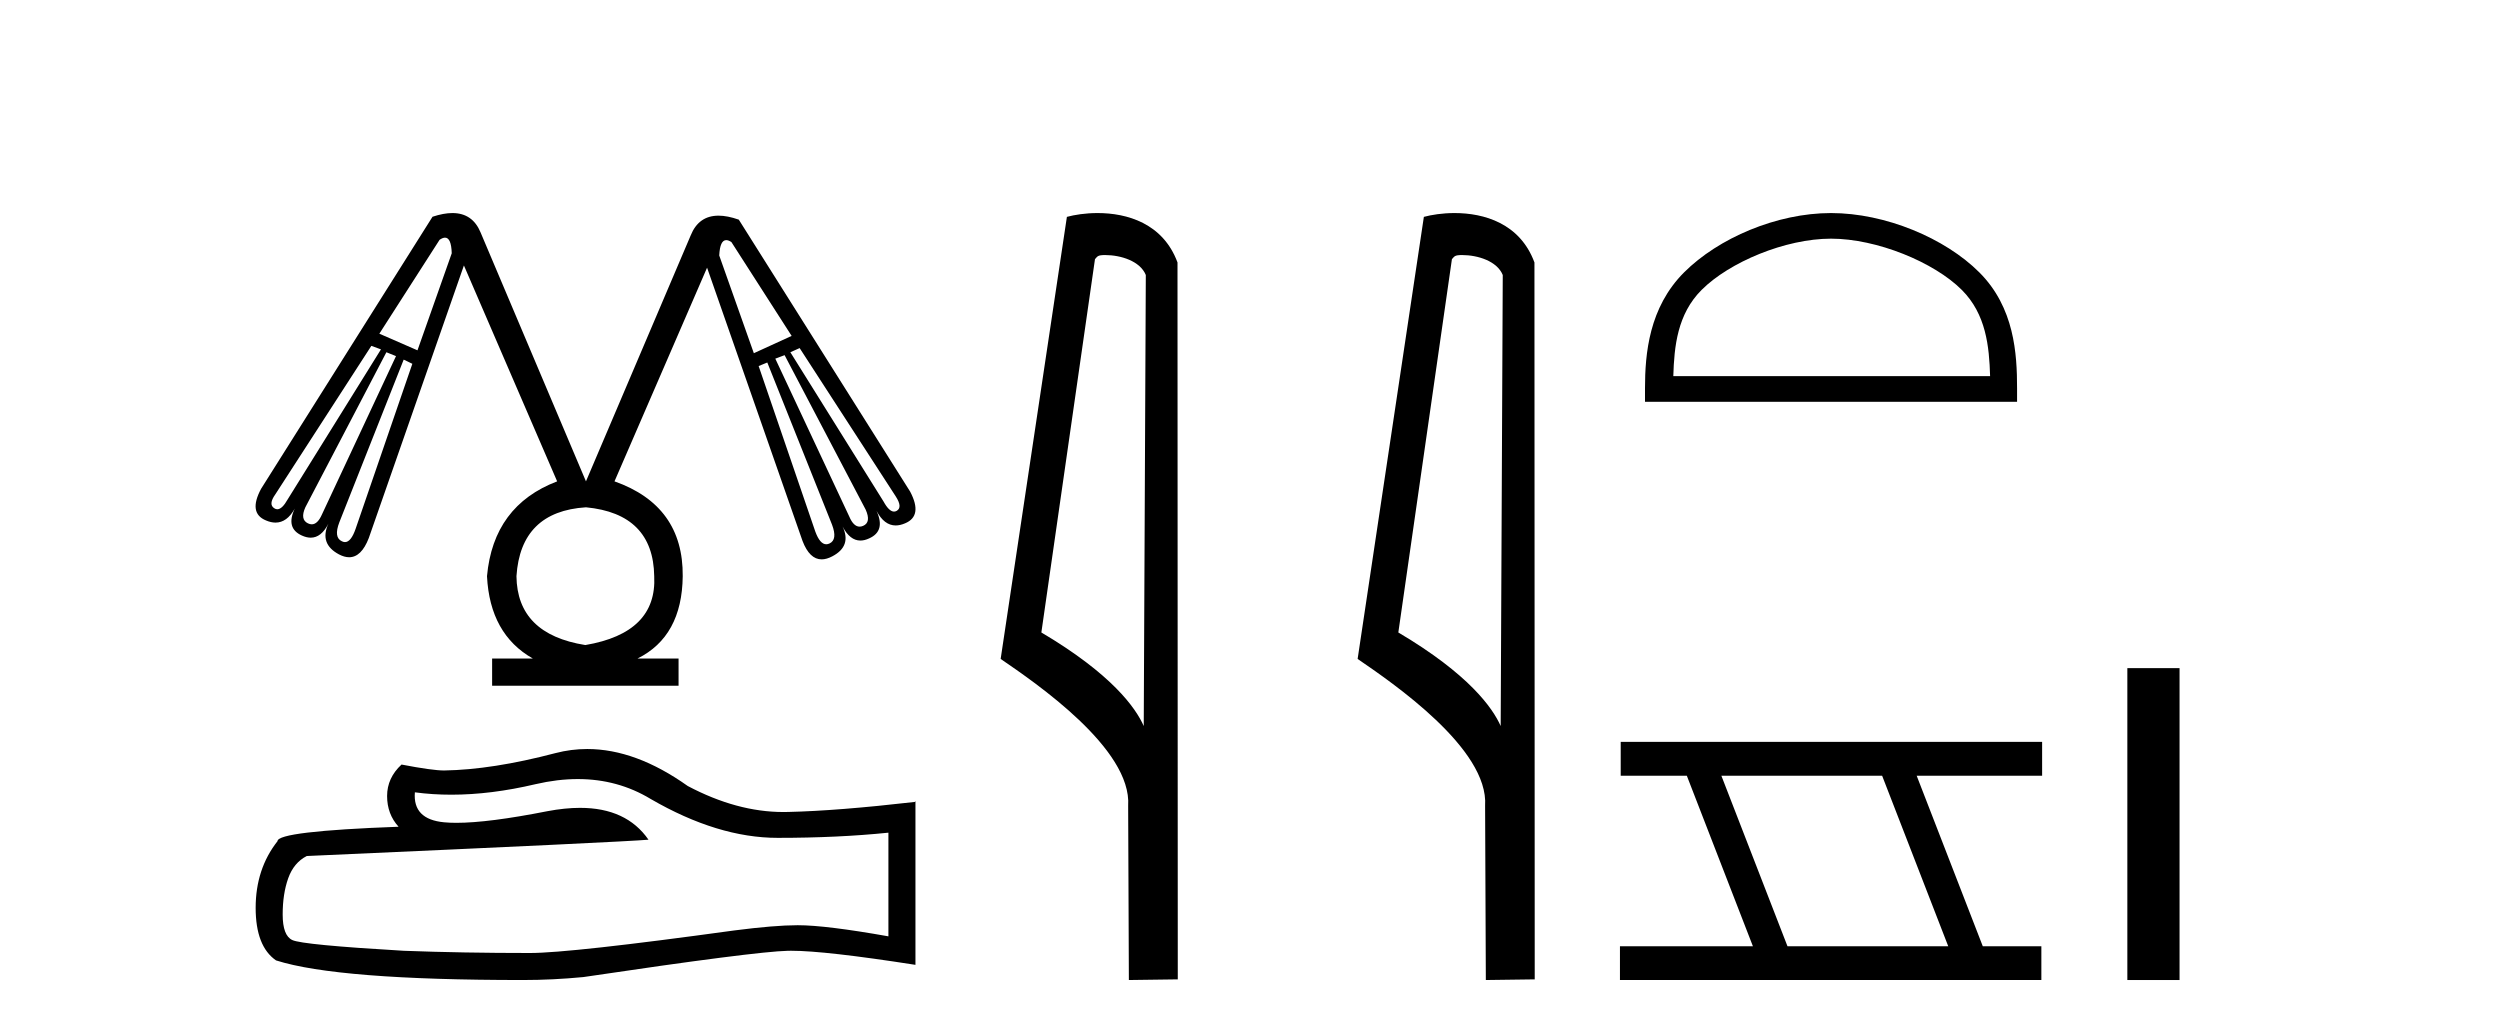
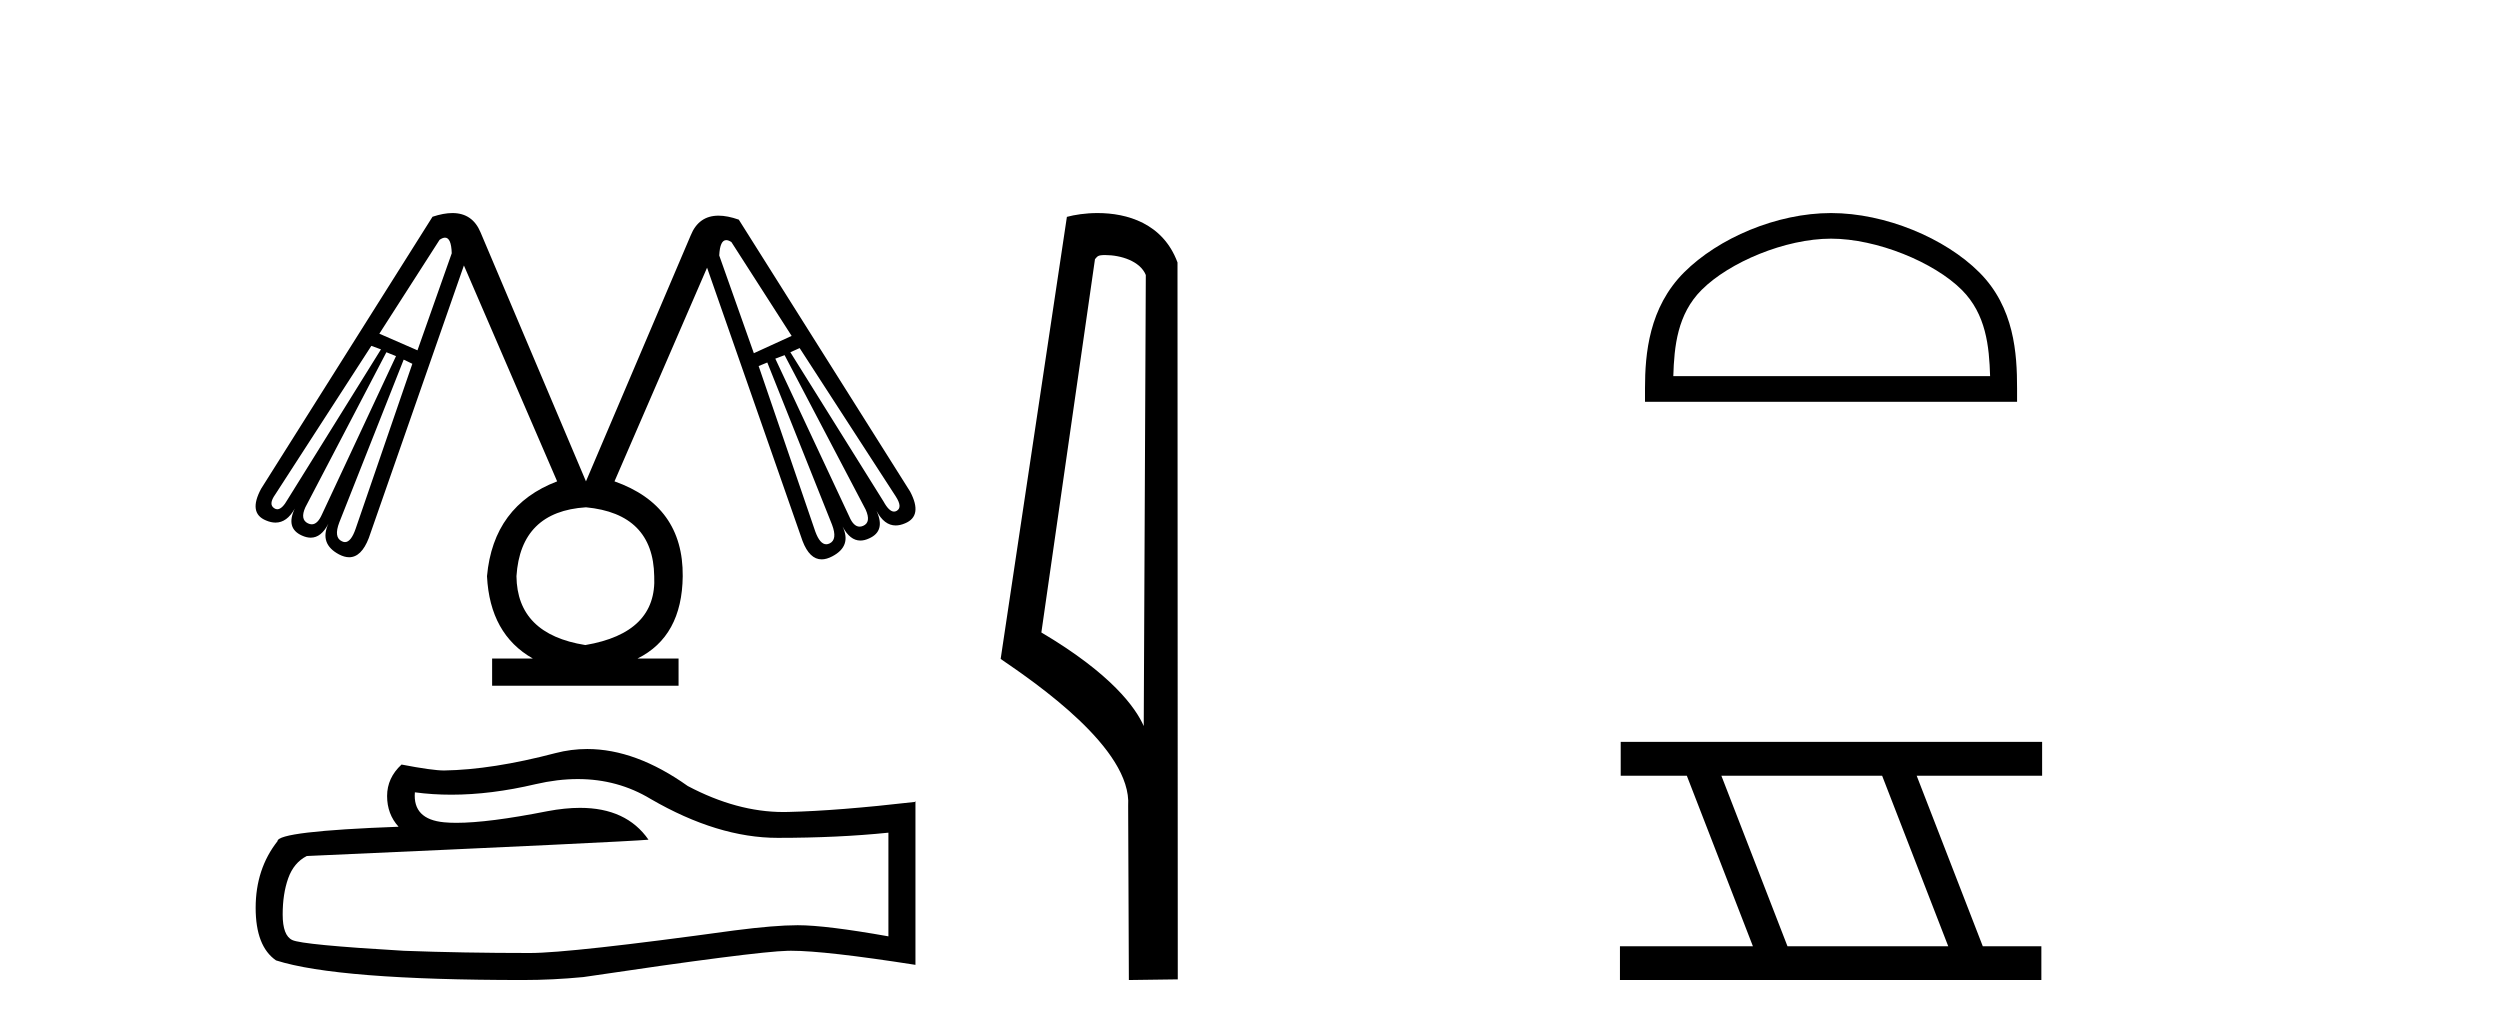
<svg xmlns="http://www.w3.org/2000/svg" width="99.0" height="41.0">
  <path d="M 17.623 9.411 Q 17.871 9.411 17.889 10.03 L 16.532 13.873 L 15.022 13.214 L 17.407 9.497 Q 17.531 9.411 17.623 9.411 ZM 28.759 9.509 Q 28.848 9.509 28.964 9.586 L 31.349 13.302 L 29.852 13.987 L 28.482 10.118 Q 28.51 9.509 28.759 9.509 ZM 14.705 13.696 L 15.086 13.835 L 11.394 19.772 Q 11.173 20.167 10.98 20.167 Q 10.919 20.167 10.861 20.127 Q 10.62 19.975 10.899 19.582 L 14.705 13.696 ZM 31.666 13.784 L 35.472 19.658 Q 35.751 20.089 35.51 20.229 Q 35.458 20.259 35.404 20.259 Q 35.208 20.259 34.989 19.861 L 31.298 13.949 L 31.666 13.784 ZM 15.301 13.949 L 15.682 14.102 L 12.751 20.368 Q 12.578 20.763 12.346 20.763 Q 12.273 20.763 12.193 20.724 Q 11.876 20.571 12.092 20.089 L 15.301 13.949 ZM 31.07 14.064 L 34.279 20.178 Q 34.507 20.685 34.178 20.825 Q 34.106 20.855 34.041 20.855 Q 33.801 20.855 33.632 20.457 L 30.702 14.203 L 31.07 14.064 ZM 15.986 14.241 L 16.329 14.406 L 14.083 20.939 Q 13.901 21.467 13.661 21.467 Q 13.601 21.467 13.538 21.434 Q 13.208 21.282 13.437 20.685 L 15.986 14.241 ZM 30.385 14.355 L 32.947 20.774 Q 33.175 21.371 32.846 21.523 Q 32.781 21.553 32.72 21.553 Q 32.471 21.553 32.287 21.053 L 30.042 14.495 L 30.385 14.355 ZM 23.204 20.089 Q 25.868 20.343 25.907 22.817 Q 26.021 25.062 23.179 25.544 Q 20.477 25.113 20.452 22.817 Q 20.617 20.254 23.204 20.089 ZM 17.916 8.437 Q 17.568 8.437 17.128 8.583 L 10.341 19.353 Q 9.821 20.318 10.532 20.609 Q 10.732 20.695 10.91 20.695 Q 11.364 20.695 11.673 20.14 L 11.673 20.14 Q 11.305 20.914 11.952 21.206 Q 12.139 21.292 12.304 21.292 Q 12.723 21.292 13.005 20.736 L 13.005 20.736 Q 12.637 21.535 13.424 21.954 Q 13.639 22.067 13.826 22.067 Q 14.311 22.067 14.604 21.307 L 18.371 10.512 L 22.063 19.062 Q 19.538 20.026 19.285 22.817 Q 19.399 25.113 21.099 26.077 L 19.488 26.077 L 19.488 27.155 L 26.871 27.155 L 26.871 26.077 L 25.247 26.077 Q 27.01 25.202 27.036 22.817 Q 27.061 20.026 24.334 19.062 L 28 10.6 L 31.78 21.421 Q 32.059 22.151 32.537 22.151 Q 32.732 22.151 32.96 22.03 Q 33.734 21.624 33.366 20.85 L 33.366 20.85 Q 33.657 21.406 34.072 21.406 Q 34.236 21.406 34.419 21.32 Q 35.078 21.028 34.71 20.229 L 34.71 20.229 Q 35.014 20.808 35.47 20.808 Q 35.643 20.808 35.839 20.724 Q 36.55 20.432 36.042 19.468 L 29.256 8.698 Q 28.807 8.54 28.454 8.54 Q 27.668 8.54 27.353 9.319 L 23.204 19.062 L 19.031 9.205 Q 18.713 8.437 17.916 8.437 Z" style="fill:#000000;stroke:none" />
  <path d="M 22.882 30.851 Q 24.464 30.851 25.768 31.64 Q 28.422 33.179 30.797 33.179 Q 33.187 33.179 35.181 32.974 L 35.181 37.079 Q 32.704 36.639 31.604 36.639 L 31.575 36.639 Q 30.68 36.639 29.082 36.845 Q 22.587 37.739 20.989 37.739 Q 18.335 37.739 15.989 37.651 Q 11.972 37.416 11.576 37.226 Q 11.194 37.05 11.194 36.214 Q 11.194 35.393 11.414 34.777 Q 11.634 34.161 12.148 33.898 Q 24.698 33.34 25.68 33.252 Q 24.806 31.991 22.97 31.991 Q 22.375 31.991 21.678 32.123 Q 19.34 32.584 18.073 32.584 Q 17.806 32.584 17.587 32.563 Q 16.341 32.446 16.429 31.376 L 16.429 31.376 Q 17.129 31.47 17.875 31.47 Q 19.441 31.47 21.209 31.053 Q 22.081 30.851 22.882 30.851 ZM 23.255 29.661 Q 22.62 29.661 22 29.822 Q 19.493 30.481 17.587 30.511 Q 17.118 30.511 15.901 30.276 Q 15.329 30.804 15.329 31.522 Q 15.329 32.241 15.784 32.739 Q 10.989 32.915 10.989 33.311 Q 10.124 34.411 10.124 35.95 Q 10.124 37.475 10.931 38.032 Q 13.364 38.809 20.71 38.809 Q 21.883 38.809 23.1 38.692 Q 29.903 37.68 31.208 37.651 Q 31.269 37.65 31.336 37.65 Q 32.677 37.65 36.252 38.208 L 36.252 31.728 L 36.222 31.757 Q 33.158 32.109 31.223 32.153 Q 31.123 32.156 31.024 32.156 Q 29.182 32.156 27.235 31.126 Q 25.174 29.661 23.255 29.661 Z" style="fill:#000000;stroke:none" />
  <path d="M 43.762 10.1 C 44.386 10.1 45.151 10.34 45.374 10.89 L 45.292 28.751 L 45.292 28.751 C 44.975 28.034 44.034 26.699 41.238 25.046 L 43.361 10.263 C 43.46 10.157 43.458 10.1 43.762 10.1 ZM 45.292 28.751 L 45.292 28.751 C 45.292 28.751 45.292 28.751 45.292 28.751 L 45.292 28.751 L 45.292 28.751 ZM 43.465 8.437 C 42.986 8.437 42.555 8.505 42.249 8.588 L 39.626 26.094 C 41.014 27.044 44.827 29.648 44.675 31.91 L 44.703 38.809 L 46.64 38.783 L 46.629 10.393 C 46.053 8.837 44.622 8.437 43.465 8.437 Z" style="fill:#000000;stroke:none" />
-   <path d="M 57.897 10.1 C 58.521 10.1 59.286 10.34 59.509 10.89 L 59.427 28.751 L 59.427 28.751 C 59.11 28.034 58.169 26.699 55.374 25.046 L 57.496 10.263 C 57.596 10.157 57.593 10.1 57.897 10.1 ZM 59.427 28.751 L 59.427 28.751 C 59.427 28.751 59.427 28.751 59.427 28.751 L 59.427 28.751 L 59.427 28.751 ZM 57.6 8.437 C 57.122 8.437 56.69 8.505 56.385 8.588 L 53.762 26.094 C 55.149 27.044 58.962 29.648 58.81 31.91 L 58.839 38.809 L 60.775 38.783 L 60.764 10.393 C 60.189 8.837 58.758 8.437 57.6 8.437 Z" style="fill:#000000;stroke:none" />
  <path d="M 72.509 9.451 C 74.321 9.451 76.59 10.382 77.687 11.48 C 78.648 12.44 78.773 13.713 78.808 14.896 L 66.263 14.896 C 66.298 13.713 66.424 12.44 67.384 11.48 C 68.482 10.382 70.697 9.451 72.509 9.451 ZM 72.509 8.437 C 70.359 8.437 68.046 9.43 66.69 10.786 C 65.3 12.176 65.142 14.007 65.142 15.377 L 65.142 15.911 L 79.876 15.911 L 79.876 15.377 C 79.876 14.007 79.772 12.176 78.381 10.786 C 77.026 9.43 74.659 8.437 72.509 8.437 Z" style="fill:#000000;stroke:none" />
-   <path d="M 74.532 30.718 L 77.15 37.471 L 70.784 37.471 L 68.166 30.718 ZM 64.18 29.379 L 64.18 30.718 L 66.798 30.718 L 69.415 37.471 L 64.15 37.471 L 64.15 38.809 L 80.838 38.809 L 80.838 37.471 L 78.518 37.471 L 75.9 30.718 L 80.868 30.718 L 80.868 29.379 Z" style="fill:#000000;stroke:none" />
-   <path d="M 84.243 26.458 L 84.243 38.809 L 86.31 38.809 L 86.31 26.458 Z" style="fill:#000000;stroke:none" />
+   <path d="M 74.532 30.718 L 77.15 37.471 L 70.784 37.471 L 68.166 30.718 ZM 64.18 29.379 L 64.18 30.718 L 66.798 30.718 L 69.415 37.471 L 64.15 37.471 L 64.15 38.809 L 80.838 38.809 L 80.838 37.471 L 78.518 37.471 L 75.9 30.718 L 80.868 30.718 L 80.868 29.379 " style="fill:#000000;stroke:none" />
</svg>